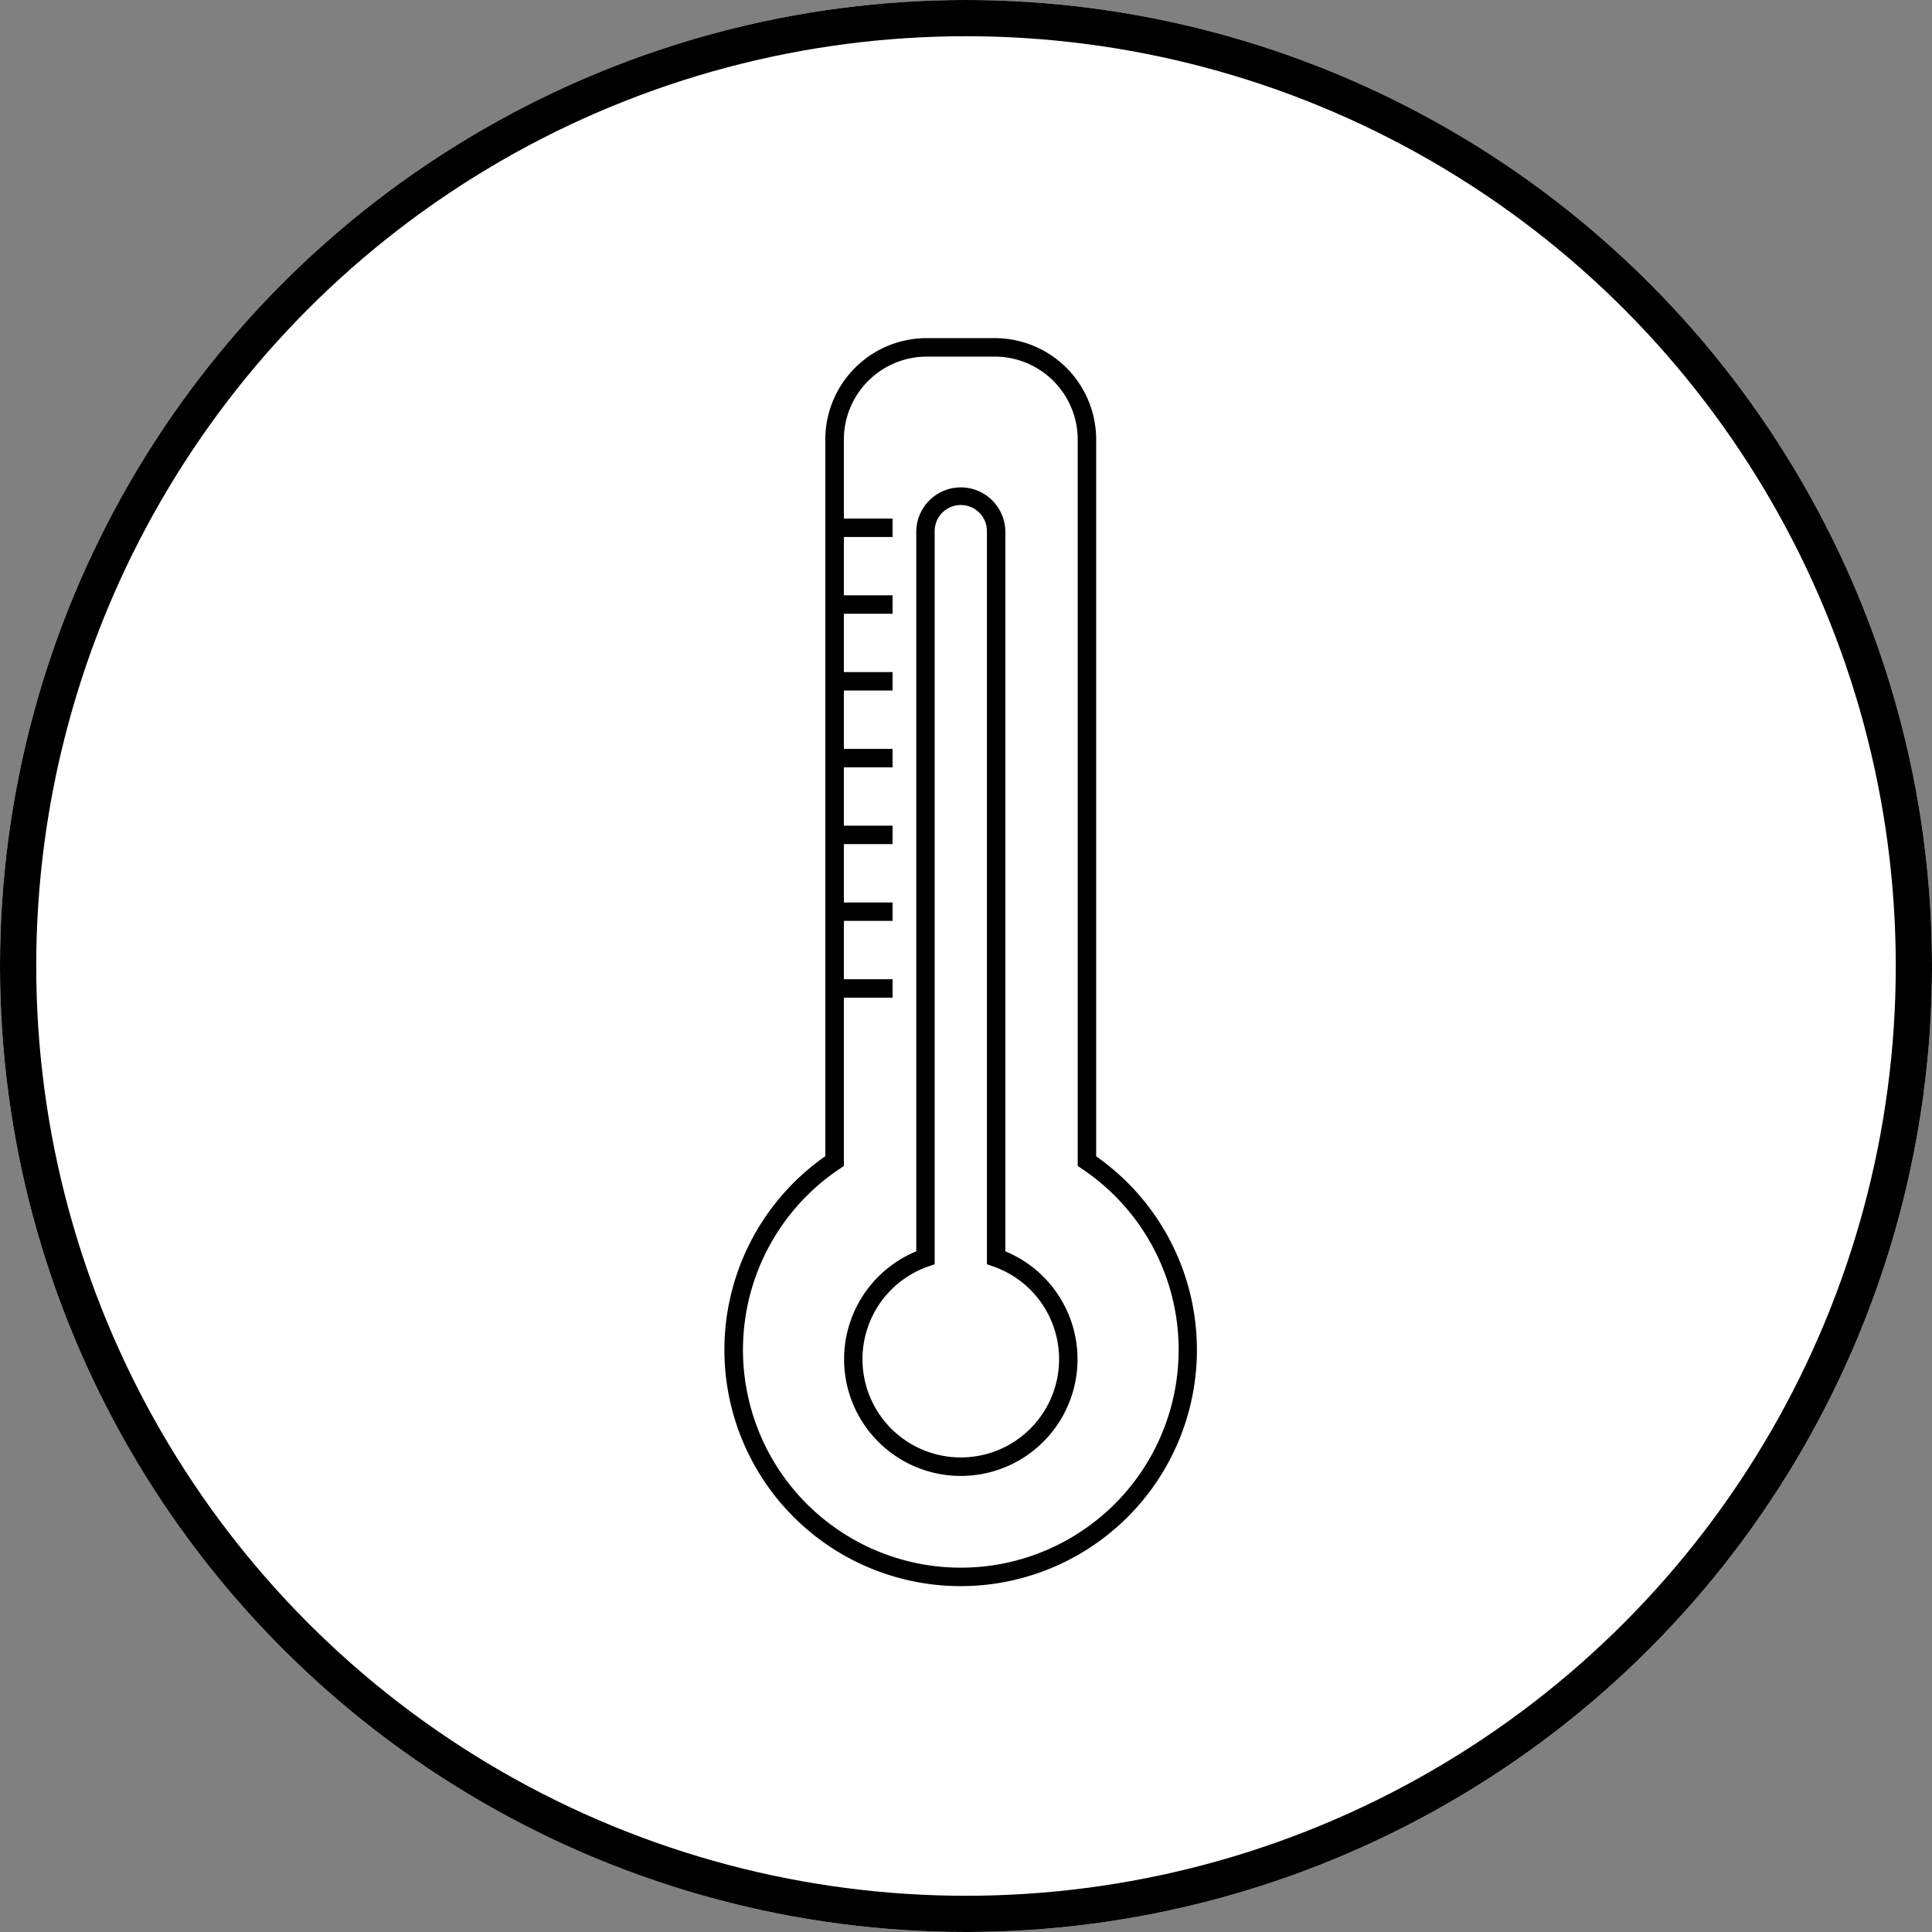
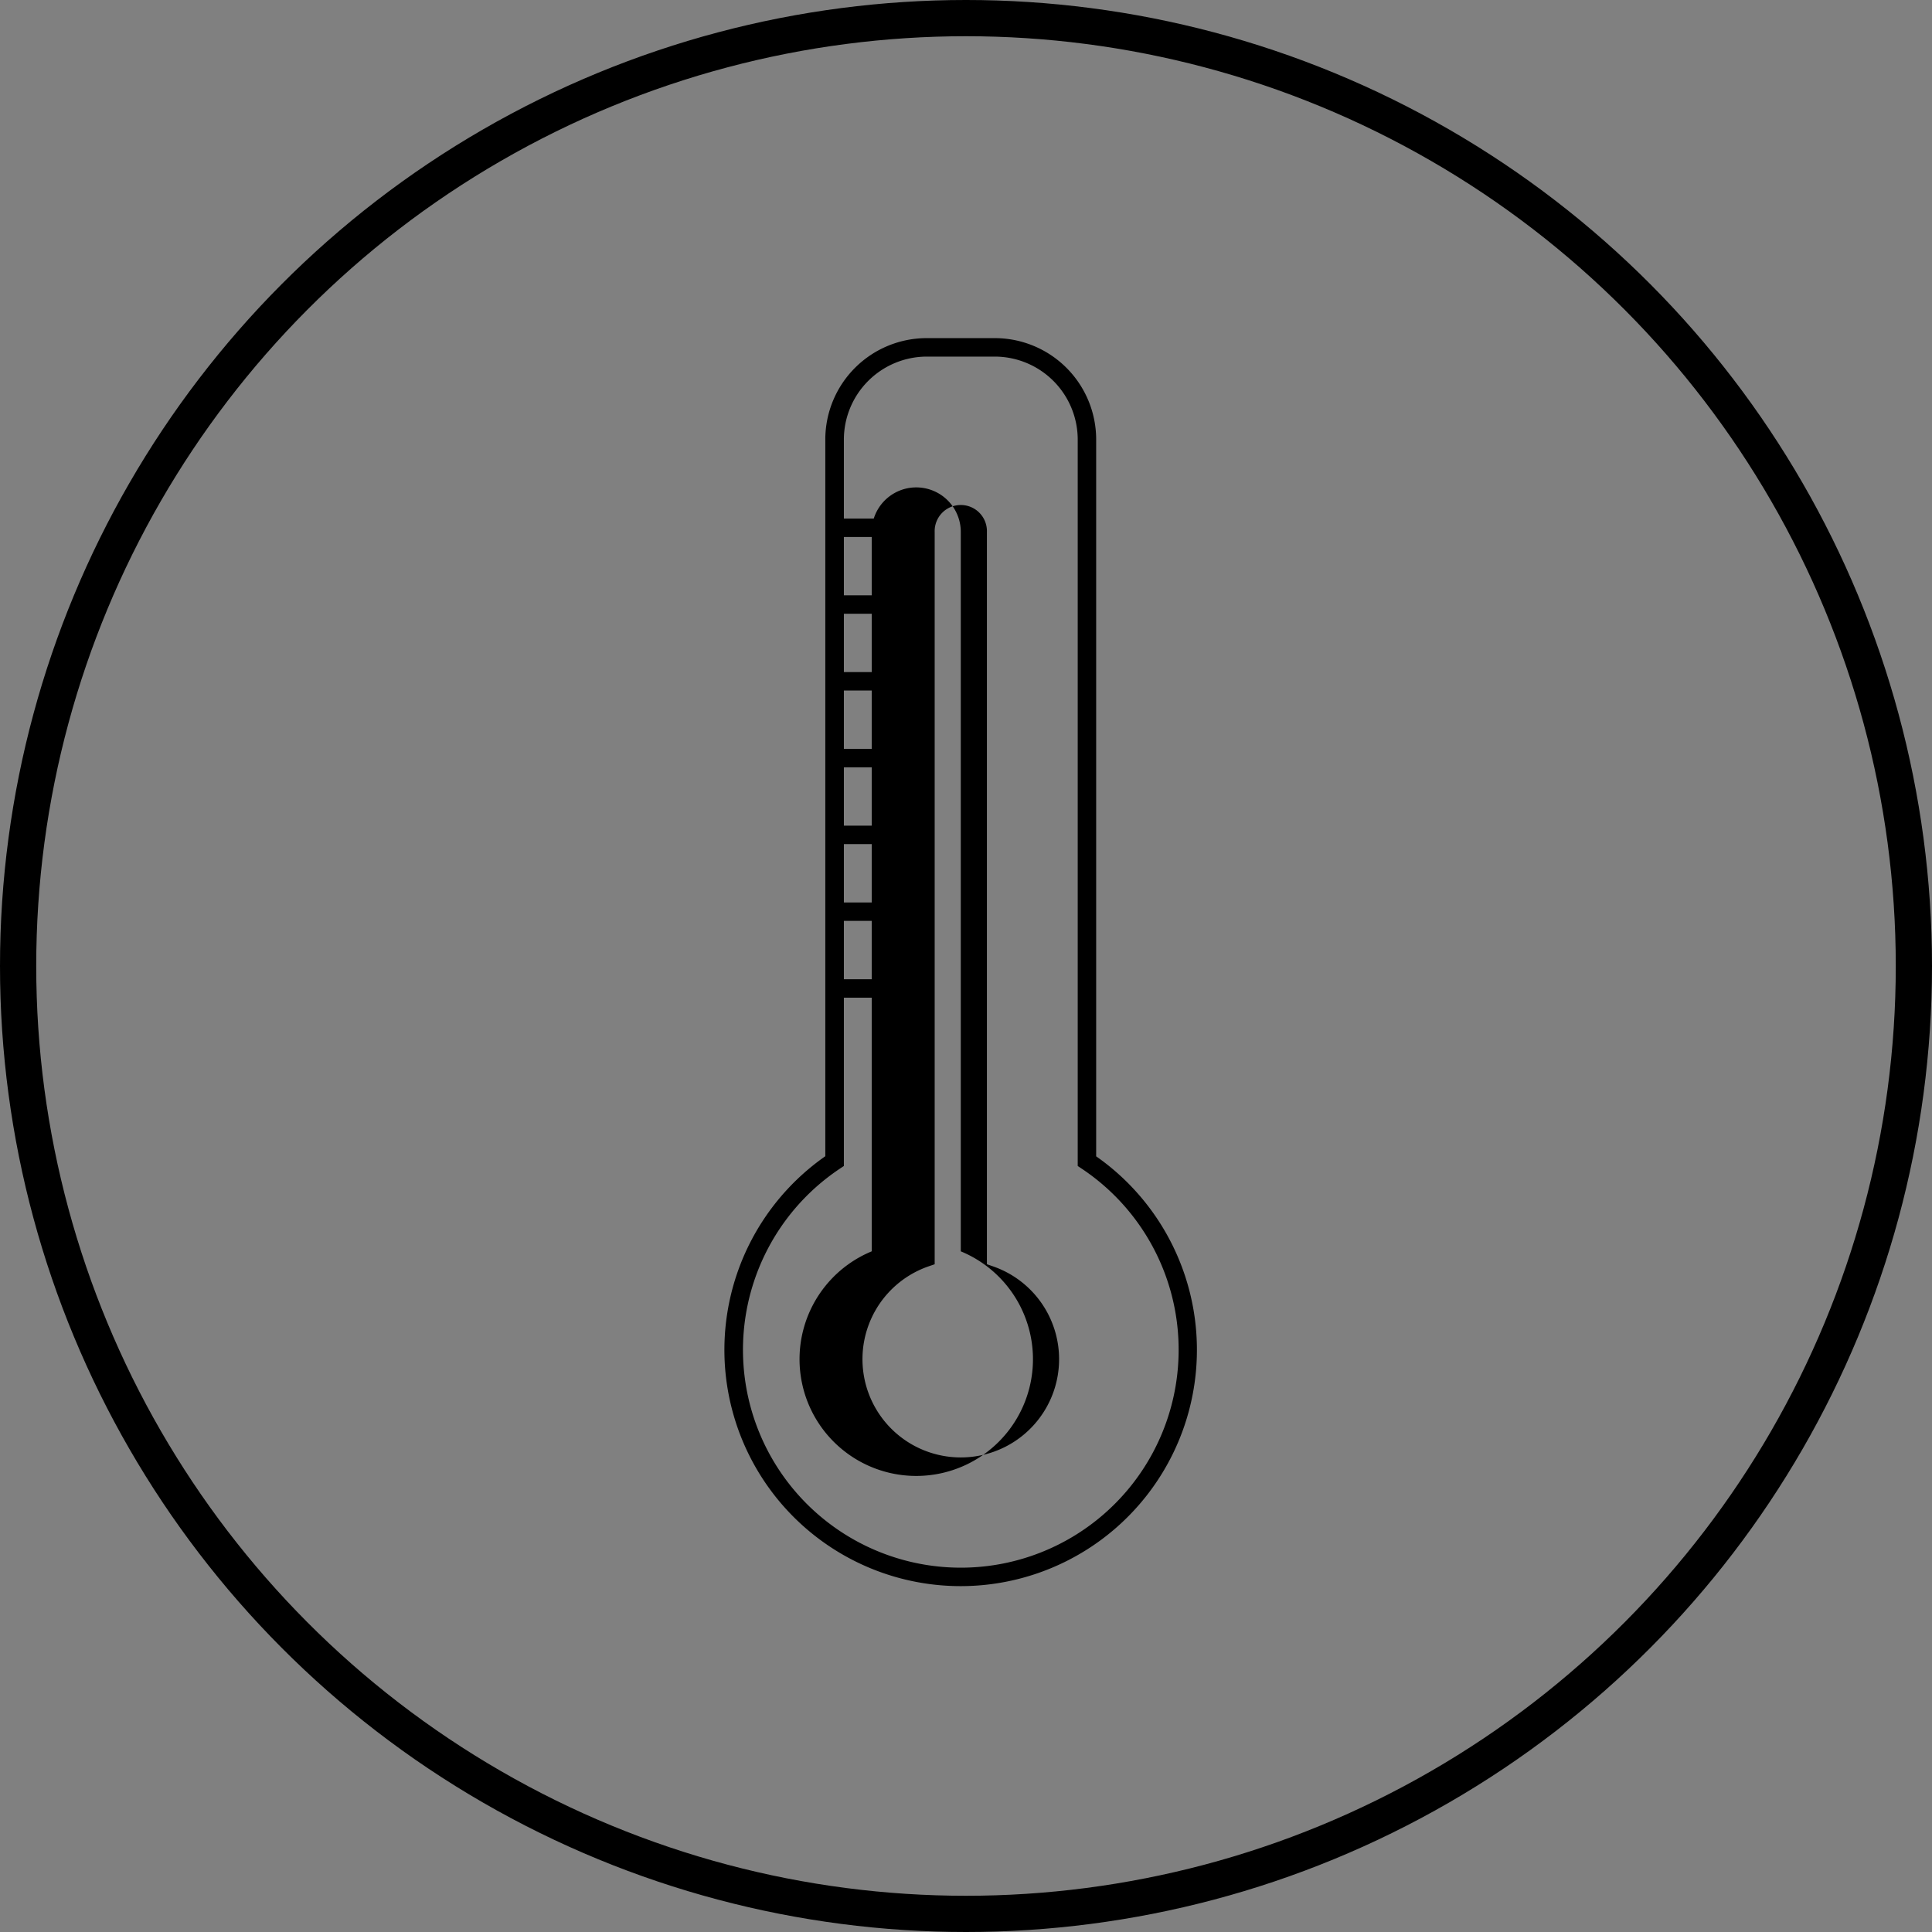
<svg xmlns="http://www.w3.org/2000/svg" width="80" height="80" viewBox="0 0 80 80">
  <rect x="0" y="0" width="80" height="80" fill="#808080" stroke="none" />
  <g id="Group_597" data-name="Group 597" transform="translate(-513 5454)">
    <g id="Component_3_22" data-name="Component 3 – 22" transform="translate(513 -5454)">
      <g id="Ellipse_1" data-name="Ellipse 1" fill="#fff" stroke="#000" stroke-width="1.5">
-         <circle cx="40" cy="40" r="40" stroke="none" />
        <circle cx="40" cy="40" r="39.25" fill="none" />
      </g>
    </g>
    <g id="Group_578" data-name="Group 578" transform="translate(1216.974 -519.499)">
-       <path id="Path_6833" data-name="Path 6833" d="M775.81,58.848a4.068,4.068,0,0,1-1.337-7.911l.256-.088V20.525a1.082,1.082,0,1,1,2.163,0V50.848l.255.089a4.068,4.068,0,0,1-1.337,7.911m1.845-8.534V20.525a1.844,1.844,0,1,0-3.688,0V50.314a4.833,4.833,0,1,0,3.688,0" transform="translate(-1440 -4933)" />
+       <path id="Path_6833" data-name="Path 6833" d="M775.81,58.848a4.068,4.068,0,0,1-1.337-7.911l.256-.088V20.525a1.082,1.082,0,1,1,2.163,0V50.848l.255.089a4.068,4.068,0,0,1-1.337,7.911V20.525a1.844,1.844,0,1,0-3.688,0V50.314a4.833,4.833,0,1,0,3.688,0" transform="translate(-1440 -4933)" />
      <path id="Path_6834" data-name="Path 6834" d="M784.831,54.393a9.02,9.02,0,1,1-14.031-7.5l.169-.113V39.81h2.016v-.763h-2.016V36.631h2.016v-.763h-2.016V33.451h2.016v-.763h-2.016V30.272h2.016v-.763h-2.016V27.093h2.016v-.764h-2.016V23.913h2.016V23.15h-2.016V20.734h2.016v-.763h-2.016V16.7a3.439,3.439,0,0,1,3.434-3.435h2.815a3.439,3.439,0,0,1,3.434,3.435V46.78l.169.113a9.01,9.01,0,0,1,4.01,7.5m-3.415-8.018V16.7a4.2,4.2,0,0,0-4.2-4.2H774.4a4.2,4.2,0,0,0-4.2,4.2V46.376a9.783,9.783,0,1,0,11.21,0" transform="translate(-1440 -4933)" />
    </g>
  </g>
</svg>